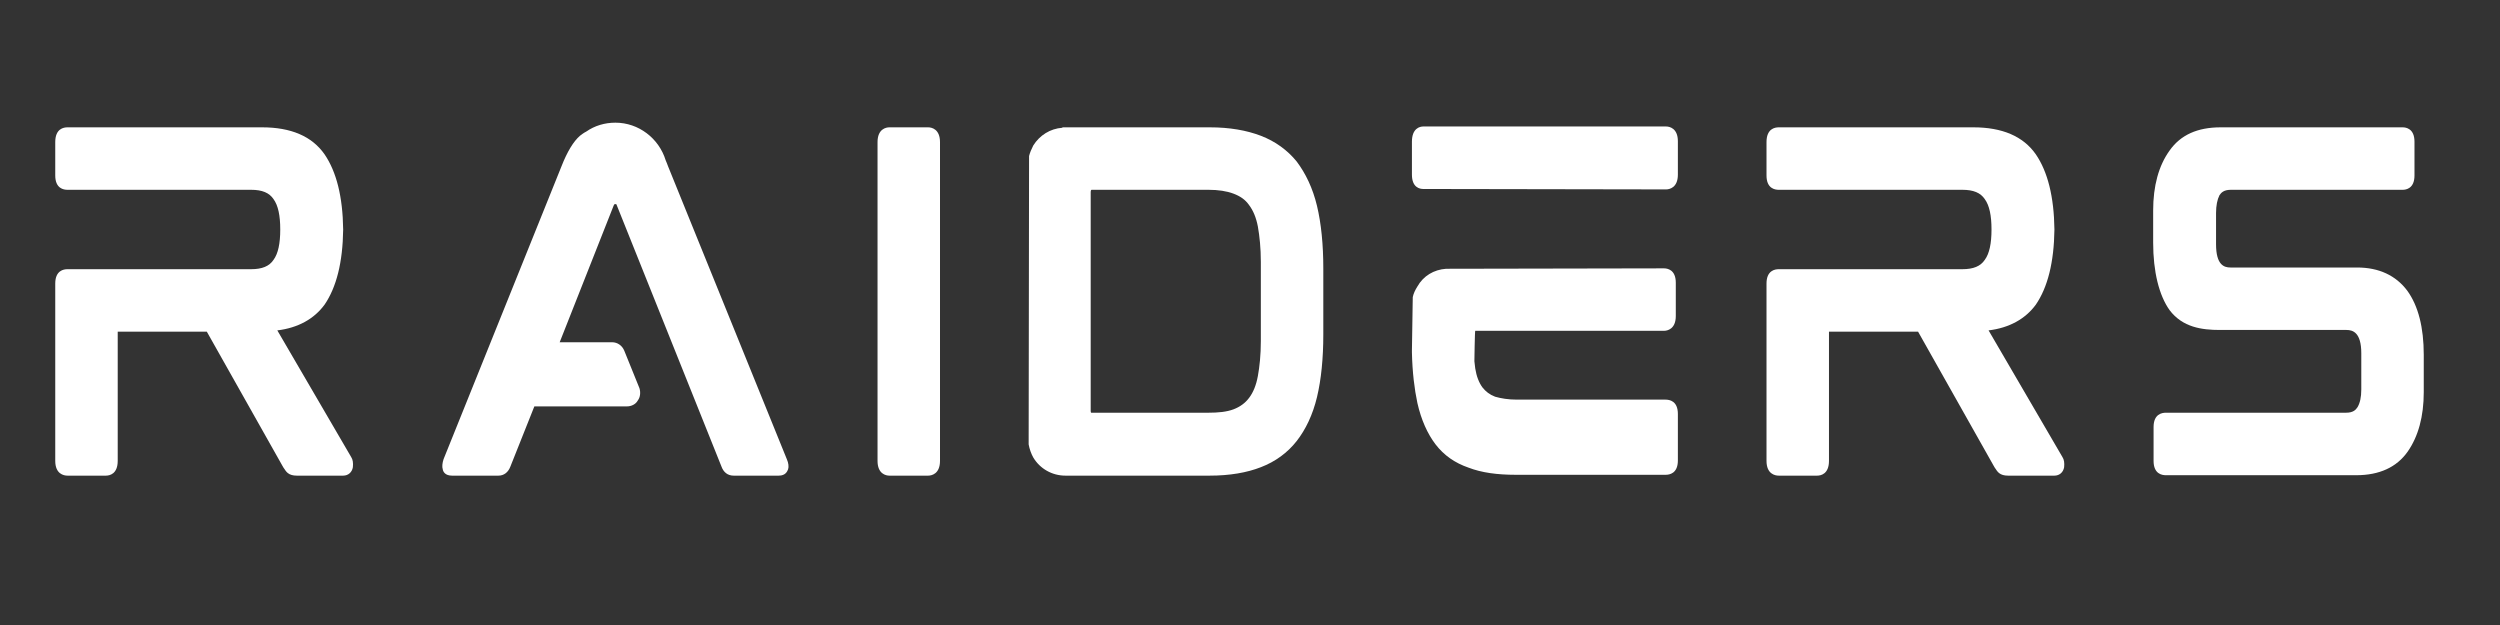
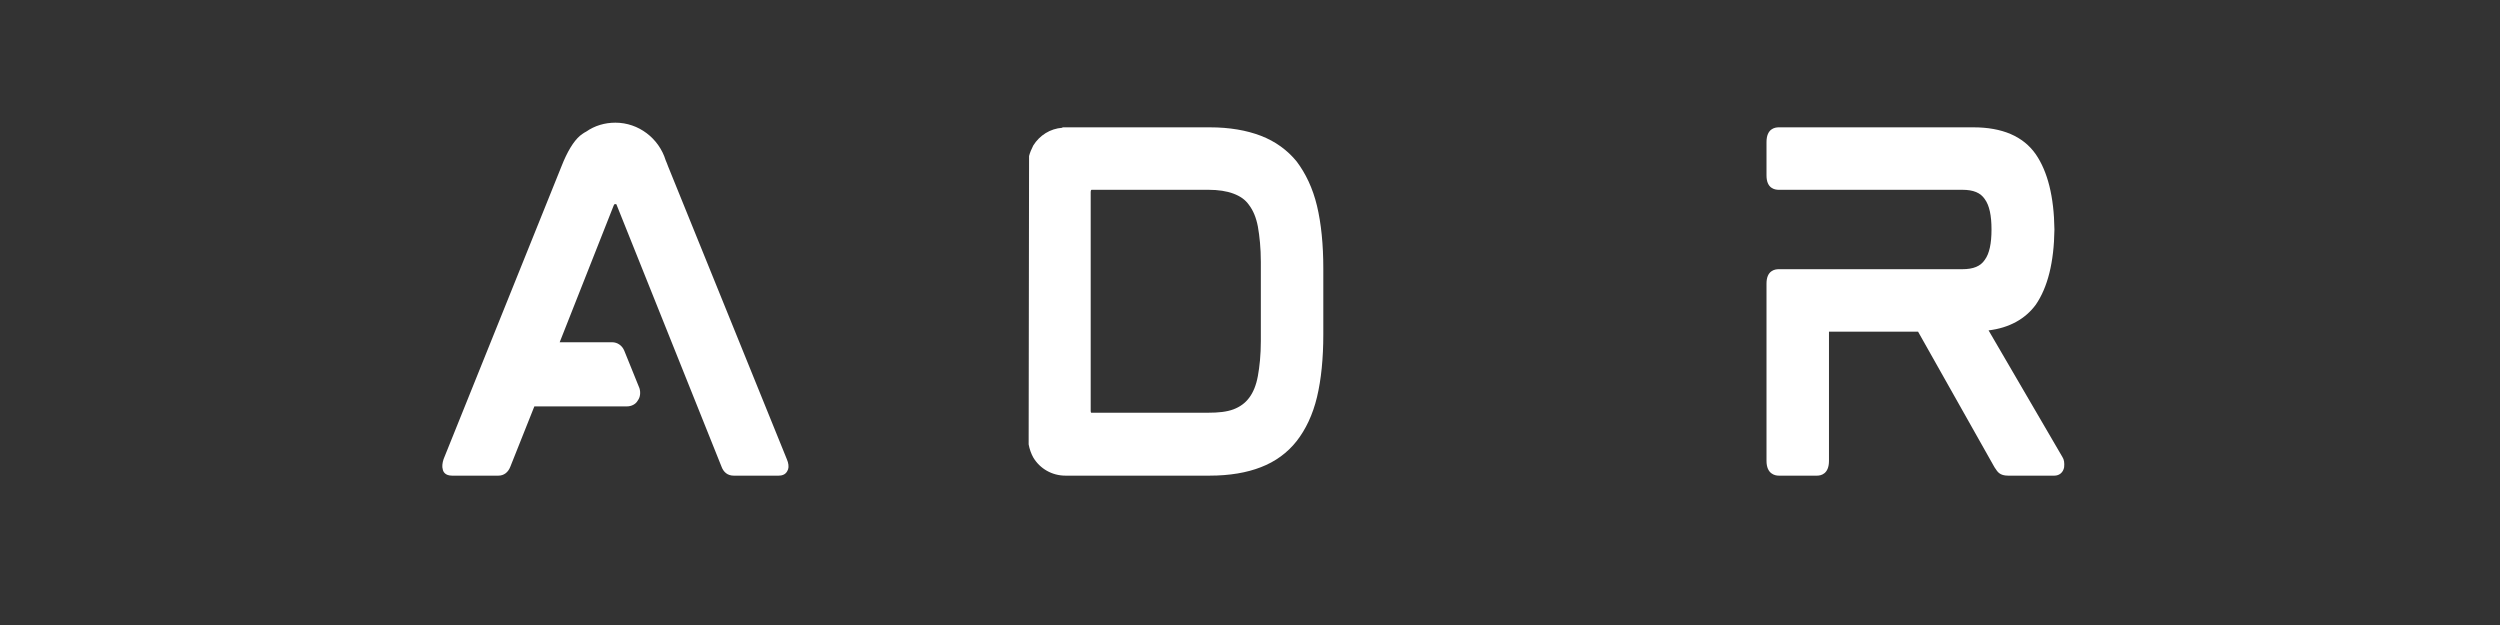
<svg xmlns="http://www.w3.org/2000/svg" width="400" zoomAndPan="magnify" viewBox="0 0 300 75" height="100" preserveAspectRatio="xMidYMid meet" version="1.0">
  <rect x="0" y="0" width="300" height="75" fill="#333333" stroke="none" />
  <defs>
    <g />
  </defs>
  <g fill="#ffffff" fill-opacity="1">
    <g transform="translate(2.575, 57.026)">
      <g>
-         <path d="M 38.605 -29.637 C 38.605 -29.586 38.605 -29.535 38.605 -29.484 C 38.605 -29.434 38.605 -29.383 38.605 -29.332 Z M 39.566 -2.18 L 30.703 -17.379 C 33.184 -17.68 35.109 -18.746 36.375 -20.469 C 37.793 -22.547 38.555 -25.535 38.605 -29.484 C 38.555 -33.438 37.793 -36.426 36.375 -38.504 C 34.855 -40.684 32.324 -41.746 28.879 -41.746 L 5.523 -41.746 C 5.066 -41.746 4.055 -41.594 4.055 -39.973 L 4.055 -35.969 C 4.055 -34.398 5.066 -34.25 5.523 -34.25 L 27.562 -34.25 C 28.879 -34.25 29.738 -33.895 30.246 -33.133 C 30.805 -32.375 31.055 -31.156 31.055 -29.484 C 31.055 -27.812 30.805 -26.598 30.246 -25.84 C 29.738 -25.078 28.879 -24.723 27.562 -24.723 L 5.523 -24.723 C 5.066 -24.723 4.055 -24.57 4.055 -23 L 4.055 -1.723 C 4.055 -0.152 5.066 0.051 5.523 0.051 L 10.133 0.051 C 10.59 0.051 11.551 -0.152 11.551 -1.723 L 11.551 -17.227 L 22.242 -17.227 L 31.41 -0.961 C 31.613 -0.66 31.766 -0.406 31.969 -0.254 C 32.223 -0.051 32.578 0.051 33.031 0.051 L 38.605 0.051 C 39.215 0.051 39.668 -0.355 39.77 -0.961 C 39.82 -1.469 39.77 -1.875 39.566 -2.18 Z M 39.566 -2.18 " />
-       </g>
+         </g>
    </g>
  </g>
  <g fill="#ffffff" fill-opacity="1">
    <g transform="translate(48.974, 57.026)">
      <g>
        <path d="M 31.207 -37.035 C 31.105 -37.289 31.004 -37.594 30.906 -37.793 C 30.094 -40.43 27.66 -42.305 24.875 -42.305 C 23.609 -42.305 22.395 -41.949 21.379 -41.238 C 21.074 -41.086 20.824 -40.887 20.621 -40.734 C 19.859 -40.074 19.102 -38.859 18.391 -37.035 L 4.254 -1.926 C 4.105 -1.469 4.055 -1.012 4.156 -0.711 C 4.203 -0.406 4.457 0.051 5.27 0.051 L 10.844 0.051 C 11.5 0.051 12.008 -0.355 12.262 -1.012 L 15.148 -8.258 L 26.242 -8.258 C 26.801 -8.258 27.309 -8.512 27.562 -8.969 C 27.863 -9.371 27.914 -9.93 27.762 -10.438 L 25.938 -14.945 C 25.688 -15.555 25.129 -15.957 24.469 -15.957 L 18.188 -15.957 L 24.672 -32.375 C 24.723 -32.477 24.773 -32.527 24.773 -32.527 L 24.977 -32.527 C 24.977 -32.527 24.977 -32.527 25.027 -32.426 L 37.594 -1.062 C 37.844 -0.355 38.352 0.051 39.062 0.051 L 44.48 0.051 C 45.293 0.051 45.496 -0.457 45.598 -0.711 C 45.699 -1.012 45.648 -1.469 45.445 -1.926 Z M 31.207 -37.035 " />
      </g>
    </g>
  </g>
  <g fill="#ffffff" fill-opacity="1">
    <g transform="translate(101.249, 57.026)">
      <g>
-         <path d="M 10.133 -41.746 L 5.473 -41.746 C 5.066 -41.746 4.055 -41.543 4.055 -39.973 L 4.055 -1.723 C 4.055 -0.152 5.066 0.051 5.473 0.051 L 10.133 0.051 C 10.539 0.051 11.551 -0.152 11.551 -1.723 L 11.551 -39.973 C 11.551 -41.543 10.539 -41.746 10.133 -41.746 Z M 10.133 -41.746 " />
-       </g>
+         </g>
    </g>
  </g>
  <g fill="#ffffff" fill-opacity="1">
    <g transform="translate(119.383, 57.026)">
      <g>
        <path d="M 38.656 -32.324 C 38.148 -34.449 37.289 -36.223 36.223 -37.641 C 35.109 -39.012 33.641 -40.074 31.918 -40.734 C 30.195 -41.391 28.168 -41.746 25.789 -41.746 L 8.105 -41.746 L 8.105 -41.695 C 6.637 -41.594 5.371 -40.785 4.609 -39.566 C 4.406 -39.164 4.203 -38.707 4.105 -38.301 L 4.055 -3.699 C 4.156 -3.141 4.355 -2.582 4.609 -2.129 C 5.422 -0.762 6.891 0.051 8.461 0.051 L 25.789 0.051 C 28.168 0.051 30.246 -0.305 31.918 -0.961 C 33.641 -1.621 35.109 -2.684 36.223 -4.105 C 37.289 -5.473 38.148 -7.246 38.656 -9.371 C 39.164 -11.5 39.414 -14.035 39.414 -16.871 L 39.414 -24.824 C 39.414 -27.66 39.164 -30.195 38.656 -32.324 Z M 11.5 -7.75 L 11.5 -33.945 C 11.5 -34.148 11.551 -34.25 11.602 -34.25 L 25.637 -34.25 C 26.801 -34.25 27.812 -34.098 28.625 -33.793 C 29.434 -33.488 30.043 -33.082 30.5 -32.426 C 31.004 -31.766 31.359 -30.906 31.562 -29.84 C 31.766 -28.676 31.918 -27.258 31.918 -25.586 L 31.918 -16.109 C 31.918 -14.438 31.766 -13.02 31.562 -11.906 C 31.359 -10.793 31.004 -9.93 30.5 -9.27 C 30.043 -8.664 29.434 -8.207 28.625 -7.902 C 27.812 -7.598 26.801 -7.5 25.637 -7.5 L 11.551 -7.5 C 11.551 -7.5 11.5 -7.547 11.5 -7.75 Z M 11.5 -7.75 " />
      </g>
    </g>
  </g>
  <g fill="#ffffff" fill-opacity="1">
    <g transform="translate(165.376, 57.026)">
      <g>
-         <path d="M 34.5 -9.07 L 16.668 -9.07 C 15.605 -9.07 14.742 -9.219 14.035 -9.422 C 13.375 -9.676 12.918 -10.031 12.516 -10.539 C 12.109 -11.094 11.805 -11.855 11.652 -12.816 C 11.602 -13.07 11.602 -13.426 11.551 -13.68 C 11.551 -13.68 11.602 -17.328 11.652 -17.328 L 34.297 -17.328 C 34.703 -17.328 35.719 -17.531 35.719 -19.102 L 35.719 -23.102 C 35.719 -24.672 34.703 -24.824 34.297 -24.824 L 8.156 -24.773 C 6.688 -24.672 5.422 -23.914 4.711 -22.645 C 4.457 -22.242 4.254 -21.836 4.156 -21.379 L 4.055 -14.996 L 4.055 -14.742 C 4.105 -12.363 4.355 -10.336 4.711 -8.664 C 5.168 -6.637 5.926 -4.965 6.891 -3.699 C 7.902 -2.383 9.219 -1.469 10.844 -0.91 C 12.414 -0.305 14.285 -0.051 16.516 -0.051 L 34.5 -0.051 C 34.957 -0.051 35.969 -0.203 35.969 -1.773 L 35.969 -7.348 C 35.969 -8.918 34.957 -9.07 34.5 -9.07 Z M 34.551 -41.848 L 5.422 -41.848 C 5.016 -41.848 4.055 -41.645 4.055 -40.023 L 4.055 -36.07 C 4.055 -34.5 5.016 -34.348 5.422 -34.348 L 34.551 -34.297 C 34.957 -34.297 35.969 -34.5 35.969 -36.07 L 35.969 -40.074 C 35.969 -41.645 34.957 -41.848 34.551 -41.848 Z M 34.551 -41.848 " />
-       </g>
+         </g>
    </g>
  </g>
  <g fill="#ffffff" fill-opacity="1">
    <g transform="translate(207.926, 57.026)">
      <g>
        <path d="M 38.605 -29.637 C 38.605 -29.586 38.605 -29.535 38.605 -29.484 C 38.605 -29.434 38.605 -29.383 38.605 -29.332 Z M 39.566 -2.18 L 30.703 -17.379 C 33.184 -17.68 35.109 -18.746 36.375 -20.469 C 37.793 -22.547 38.555 -25.535 38.605 -29.484 C 38.555 -33.438 37.793 -36.426 36.375 -38.504 C 34.855 -40.684 32.324 -41.746 28.879 -41.746 L 5.523 -41.746 C 5.066 -41.746 4.055 -41.594 4.055 -39.973 L 4.055 -35.969 C 4.055 -34.398 5.066 -34.25 5.523 -34.25 L 27.562 -34.25 C 28.879 -34.25 29.738 -33.895 30.246 -33.133 C 30.805 -32.375 31.055 -31.156 31.055 -29.484 C 31.055 -27.812 30.805 -26.598 30.246 -25.84 C 29.738 -25.078 28.879 -24.723 27.562 -24.723 L 5.523 -24.723 C 5.066 -24.723 4.055 -24.57 4.055 -23 L 4.055 -1.723 C 4.055 -0.152 5.066 0.051 5.523 0.051 L 10.133 0.051 C 10.59 0.051 11.551 -0.152 11.551 -1.723 L 11.551 -17.227 L 22.242 -17.227 L 31.41 -0.961 C 31.613 -0.66 31.766 -0.406 31.969 -0.254 C 32.223 -0.051 32.578 0.051 33.031 0.051 L 38.605 0.051 C 39.215 0.051 39.668 -0.355 39.77 -0.961 C 39.82 -1.469 39.77 -1.875 39.566 -2.18 Z M 39.566 -2.18 " />
      </g>
    </g>
  </g>
  <g fill="#ffffff" fill-opacity="1">
    <g transform="translate(254.324, 57.026)">
      <g>
-         <path d="M 28.523 -24.926 L 13.324 -24.926 C 12.562 -24.926 11.602 -25.23 11.602 -27.711 L 11.602 -31.461 C 11.602 -32.375 11.754 -33.082 12.008 -33.59 C 12.211 -33.895 12.516 -34.25 13.375 -34.25 L 33.996 -34.25 C 34.398 -34.25 35.414 -34.398 35.414 -35.969 L 35.414 -40.023 C 35.414 -41.594 34.398 -41.746 33.996 -41.746 L 12.16 -41.746 C 9.371 -41.746 7.348 -40.836 6.027 -38.961 C 4.711 -37.137 4.055 -34.703 4.055 -31.766 L 4.055 -27.914 C 4.055 -24.418 4.762 -21.582 6.027 -19.809 C 7.598 -17.73 9.93 -17.43 12.059 -17.43 L 27.258 -17.43 C 28.016 -17.43 29.031 -17.125 29.031 -14.641 L 29.031 -10.285 C 29.031 -9.371 28.879 -8.664 28.574 -8.156 C 28.371 -7.852 28.066 -7.5 27.207 -7.5 L 5.574 -7.5 C 5.117 -7.5 4.105 -7.348 4.105 -5.777 L 4.105 -1.723 C 4.105 -0.152 5.117 0 5.574 0 L 28.422 0 C 31.207 0 33.285 -0.961 34.602 -2.836 C 35.871 -4.66 36.527 -7.043 36.527 -9.98 L 36.527 -14.438 C 36.527 -17.73 35.871 -20.316 34.551 -22.141 C 33.184 -23.965 31.156 -24.926 28.523 -24.926 Z M 28.523 -24.926 " />
-       </g>
+         </g>
    </g>
  </g>
</svg>